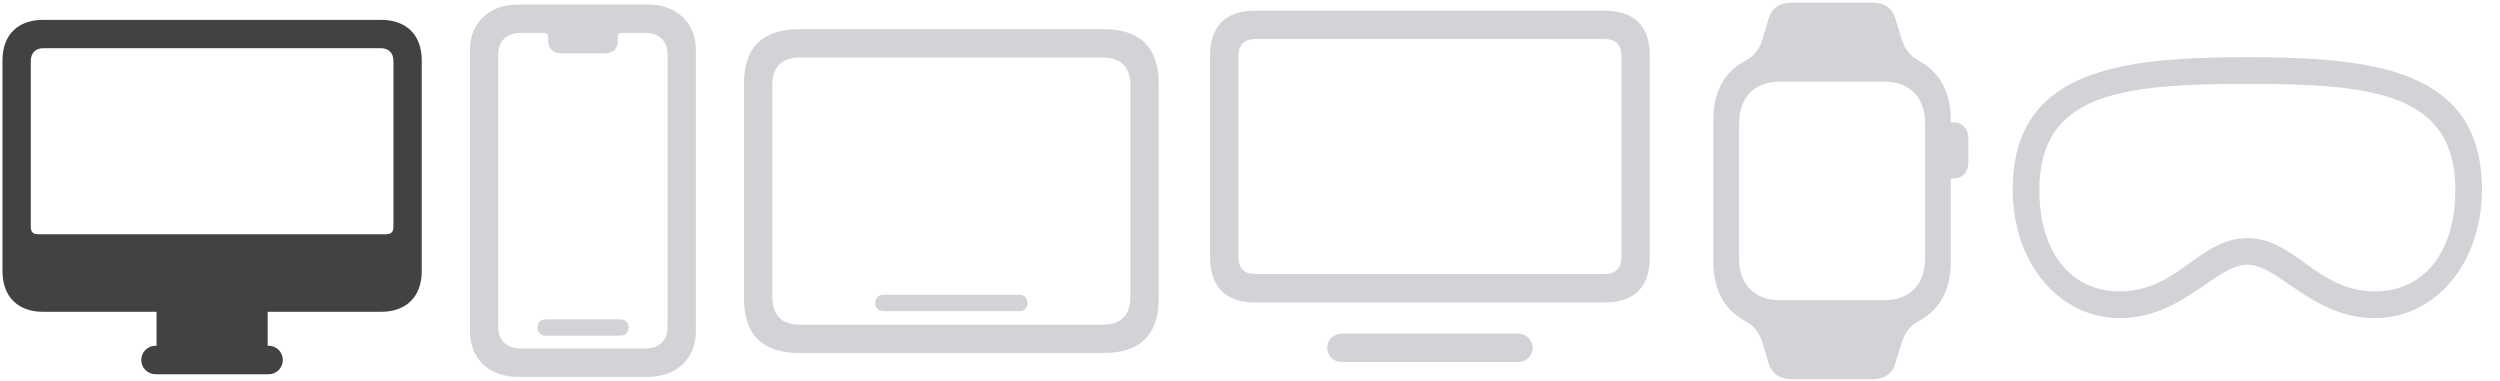
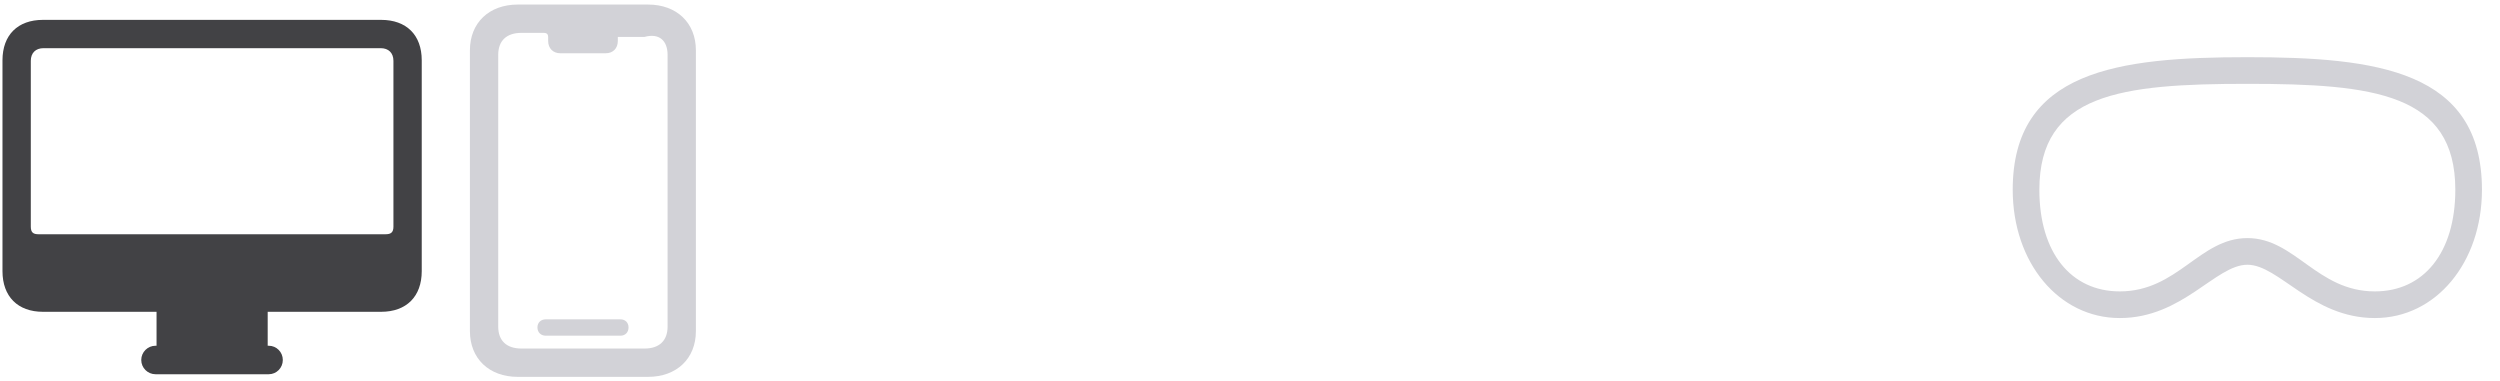
<svg xmlns="http://www.w3.org/2000/svg" width="118" height="18" viewBox="0 0 118 18" fill="none">
  <style>
        .device.active {
            fill: #424245;
        }

        .device.inactive {
            fill: #D2D2D7;
        }

        @media (prefers-color-scheme: dark) {
            .device.active {
                fill: #D2D2D7;
            }

            .device.inactive {
                fill: #424245;
            }
        }
    </style>
  <g clip-path="url(#clip0_137_960)">
    <path d="M2.026 14.717H7.389V16.319H7.339C6.974 16.319 6.667 16.618 6.667 16.991C6.667 17.365 6.974 17.664 7.339 17.664H12.685C13.05 17.664 13.349 17.365 13.349 16.991C13.349 16.618 13.05 16.319 12.685 16.319H12.635V14.717H17.989C19.184 14.717 19.906 13.995 19.906 12.799V2.847C19.906 1.651 19.184 0.938 17.989 0.938H2.026C0.839 0.938 0.117 1.651 0.117 2.847V12.799C0.117 13.995 0.839 14.717 2.026 14.717ZM1.811 11.056C1.562 11.056 1.454 10.965 1.454 10.699V2.872C1.454 2.498 1.686 2.274 2.051 2.274H17.972C18.337 2.274 18.57 2.498 18.57 2.872V10.699C18.57 10.965 18.454 11.056 18.205 11.056H1.811Z" class="device active" />
  </g>
  <g clip-path="url(#clip1_137_960)">
-     <path d="M24.438 17.788H30.588C31.941 17.788 32.846 16.924 32.846 15.629V2.373C32.846 1.078 31.941 0.215 30.588 0.215H24.438C23.084 0.215 22.18 1.078 22.18 2.373V15.629C22.18 16.924 23.084 17.788 24.438 17.788ZM24.612 16.451C23.906 16.451 23.516 16.078 23.516 15.414V2.589C23.516 1.925 23.906 1.551 24.612 1.551H25.674C25.807 1.551 25.873 1.618 25.873 1.742V1.933C25.873 2.282 26.106 2.514 26.446 2.514H28.588C28.936 2.514 29.161 2.282 29.161 1.933V1.742C29.161 1.618 29.227 1.551 29.36 1.551H30.422C31.12 1.551 31.51 1.925 31.51 2.589V15.414C31.51 16.078 31.12 16.451 30.422 16.451H24.612ZM25.757 15.845H29.285C29.509 15.845 29.667 15.688 29.667 15.455C29.667 15.223 29.509 15.073 29.285 15.073H25.757C25.533 15.073 25.367 15.223 25.367 15.455C25.367 15.688 25.533 15.845 25.757 15.845Z" class="device inactive" />
+     <path d="M24.438 17.788H30.588C31.941 17.788 32.846 16.924 32.846 15.629V2.373C32.846 1.078 31.941 0.215 30.588 0.215H24.438C23.084 0.215 22.18 1.078 22.18 2.373V15.629C22.18 16.924 23.084 17.788 24.438 17.788ZM24.612 16.451C23.906 16.451 23.516 16.078 23.516 15.414V2.589C23.516 1.925 23.906 1.551 24.612 1.551H25.674C25.807 1.551 25.873 1.618 25.873 1.742V1.933C25.873 2.282 26.106 2.514 26.446 2.514H28.588C28.936 2.514 29.161 2.282 29.161 1.933V1.742H30.422C31.12 1.551 31.51 1.925 31.51 2.589V15.414C31.51 16.078 31.12 16.451 30.422 16.451H24.612ZM25.757 15.845H29.285C29.509 15.845 29.667 15.688 29.667 15.455C29.667 15.223 29.509 15.073 29.285 15.073H25.757C25.533 15.073 25.367 15.223 25.367 15.455C25.367 15.688 25.533 15.845 25.757 15.845Z" class="device inactive" />
  </g>
  <g clip-path="url(#clip2_137_960)">
    <path d="M37.724 16.661H52.084C53.827 16.661 54.69 15.797 54.69 14.087V3.952C54.69 2.242 53.827 1.379 52.084 1.379H37.724C35.989 1.379 35.117 2.234 35.117 3.952V14.087C35.117 15.806 35.989 16.661 37.724 16.661ZM37.74 15.324C36.91 15.324 36.454 14.884 36.454 14.021V4.019C36.454 3.155 36.91 2.715 37.74 2.715H52.067C52.889 2.715 53.354 3.155 53.354 4.019V14.021C53.354 14.884 52.889 15.324 52.067 15.324H37.74ZM41.7 14.685H48.116C48.34 14.685 48.498 14.536 48.498 14.303C48.498 14.071 48.34 13.913 48.116 13.913H41.7C41.476 13.913 41.31 14.071 41.31 14.303C41.31 14.536 41.476 14.685 41.7 14.685Z" class="device inactive" />
  </g>
  <g clip-path="url(#clip3_137_960)">
-     <path d="M59.251 14.275H75.736C77.139 14.275 77.869 13.553 77.869 12.142V2.629C77.869 1.226 77.139 0.504 75.736 0.504H59.251C57.848 0.504 57.117 1.226 57.117 2.629V12.142C57.117 13.553 57.848 14.275 59.251 14.275ZM59.275 12.938C58.727 12.938 58.454 12.665 58.454 12.125V2.654C58.454 2.106 58.727 1.84 59.275 1.84H75.711C76.259 1.84 76.533 2.106 76.533 2.654V12.125C76.533 12.665 76.259 12.938 75.711 12.938H59.275ZM63.318 17.089H71.668C72.034 17.089 72.341 16.79 72.341 16.416C72.341 16.043 72.034 15.744 71.668 15.744H63.318C62.953 15.744 62.645 16.043 62.645 16.416C62.645 16.79 62.953 17.089 63.318 17.089Z" class="device inactive" />
-   </g>
+     </g>
  <g clip-path="url(#clip4_137_960)">
-     <path d="M80.871 12.369C80.871 13.655 81.377 14.602 82.315 15.116C82.772 15.357 83.038 15.664 83.204 16.22L83.469 17.108C83.627 17.64 84.001 17.897 84.557 17.897H88.392C88.964 17.897 89.313 17.648 89.471 17.108L89.745 16.22C89.911 15.664 90.176 15.357 90.633 15.116C91.571 14.602 92.077 13.655 92.077 12.369V8.426H92.193C92.625 8.426 92.907 8.135 92.907 7.662V6.542C92.907 6.068 92.625 5.778 92.193 5.778H92.077V5.653C92.077 4.367 91.571 3.429 90.633 2.906C90.176 2.665 89.911 2.358 89.745 1.81L89.471 0.914C89.33 0.391 88.956 0.125 88.392 0.125H84.557C84.001 0.125 83.627 0.382 83.469 0.914L83.204 1.81C83.046 2.35 82.78 2.673 82.315 2.906C81.386 3.404 80.871 4.35 80.871 5.653V12.369ZM82.083 12.194V5.836C82.083 4.599 82.805 3.852 84.017 3.852H88.931C90.143 3.852 90.865 4.599 90.865 5.836V12.194C90.865 13.423 90.143 14.17 88.931 14.17H84.017C82.805 14.17 82.083 13.423 82.083 12.194Z" class="device inactive" />
-   </g>
+     </g>
  <g clip-path="url(#clip5_137_960)">
    <path d="M117.148 8.957C117.148 12.395 114.977 15.012 112.094 15.012C109.125 15.012 107.57 12.496 106.078 12.496C104.578 12.496 103.023 15.012 100.055 15.012C97.172 15.012 95 12.395 95 8.957C95 3.332 99.961 2.699 106.078 2.699C112.188 2.699 117.148 3.324 117.148 8.957ZM96.258 8.957C96.258 11.926 97.75 13.754 100.055 13.754C102.789 13.754 103.82 11.238 106.078 11.238C108.328 11.238 109.359 13.754 112.094 13.754C114.398 13.754 115.891 11.926 115.891 8.957C115.891 4.418 112.055 3.957 106.078 3.957C100.094 3.957 96.258 4.426 96.258 8.957Z" class="device inactive" />
  </g>
  <defs>
    <clipPath id="clip0_137_960">
      <rect width="20" height="18" fill="white" />
    </clipPath>
    <clipPath id="clip1_137_960">
      <rect width="11" height="18" fill="white" transform="translate(22)" />
    </clipPath>
    <clipPath id="clip2_137_960">
-       <rect width="20" height="16" fill="white" transform="translate(35 1)" />
-     </clipPath>
+       </clipPath>
    <clipPath id="clip3_137_960">
      <rect width="21" height="17" fill="white" transform="translate(57 0.5)" />
    </clipPath>
    <clipPath id="clip4_137_960">
      <rect width="13" height="18" fill="white" transform="translate(80)" />
    </clipPath>
    <clipPath id="clip5_137_960">
      <rect width="22.555" height="12.602" fill="white" transform="translate(95 2.699)" />
    </clipPath>
  </defs>
</svg>